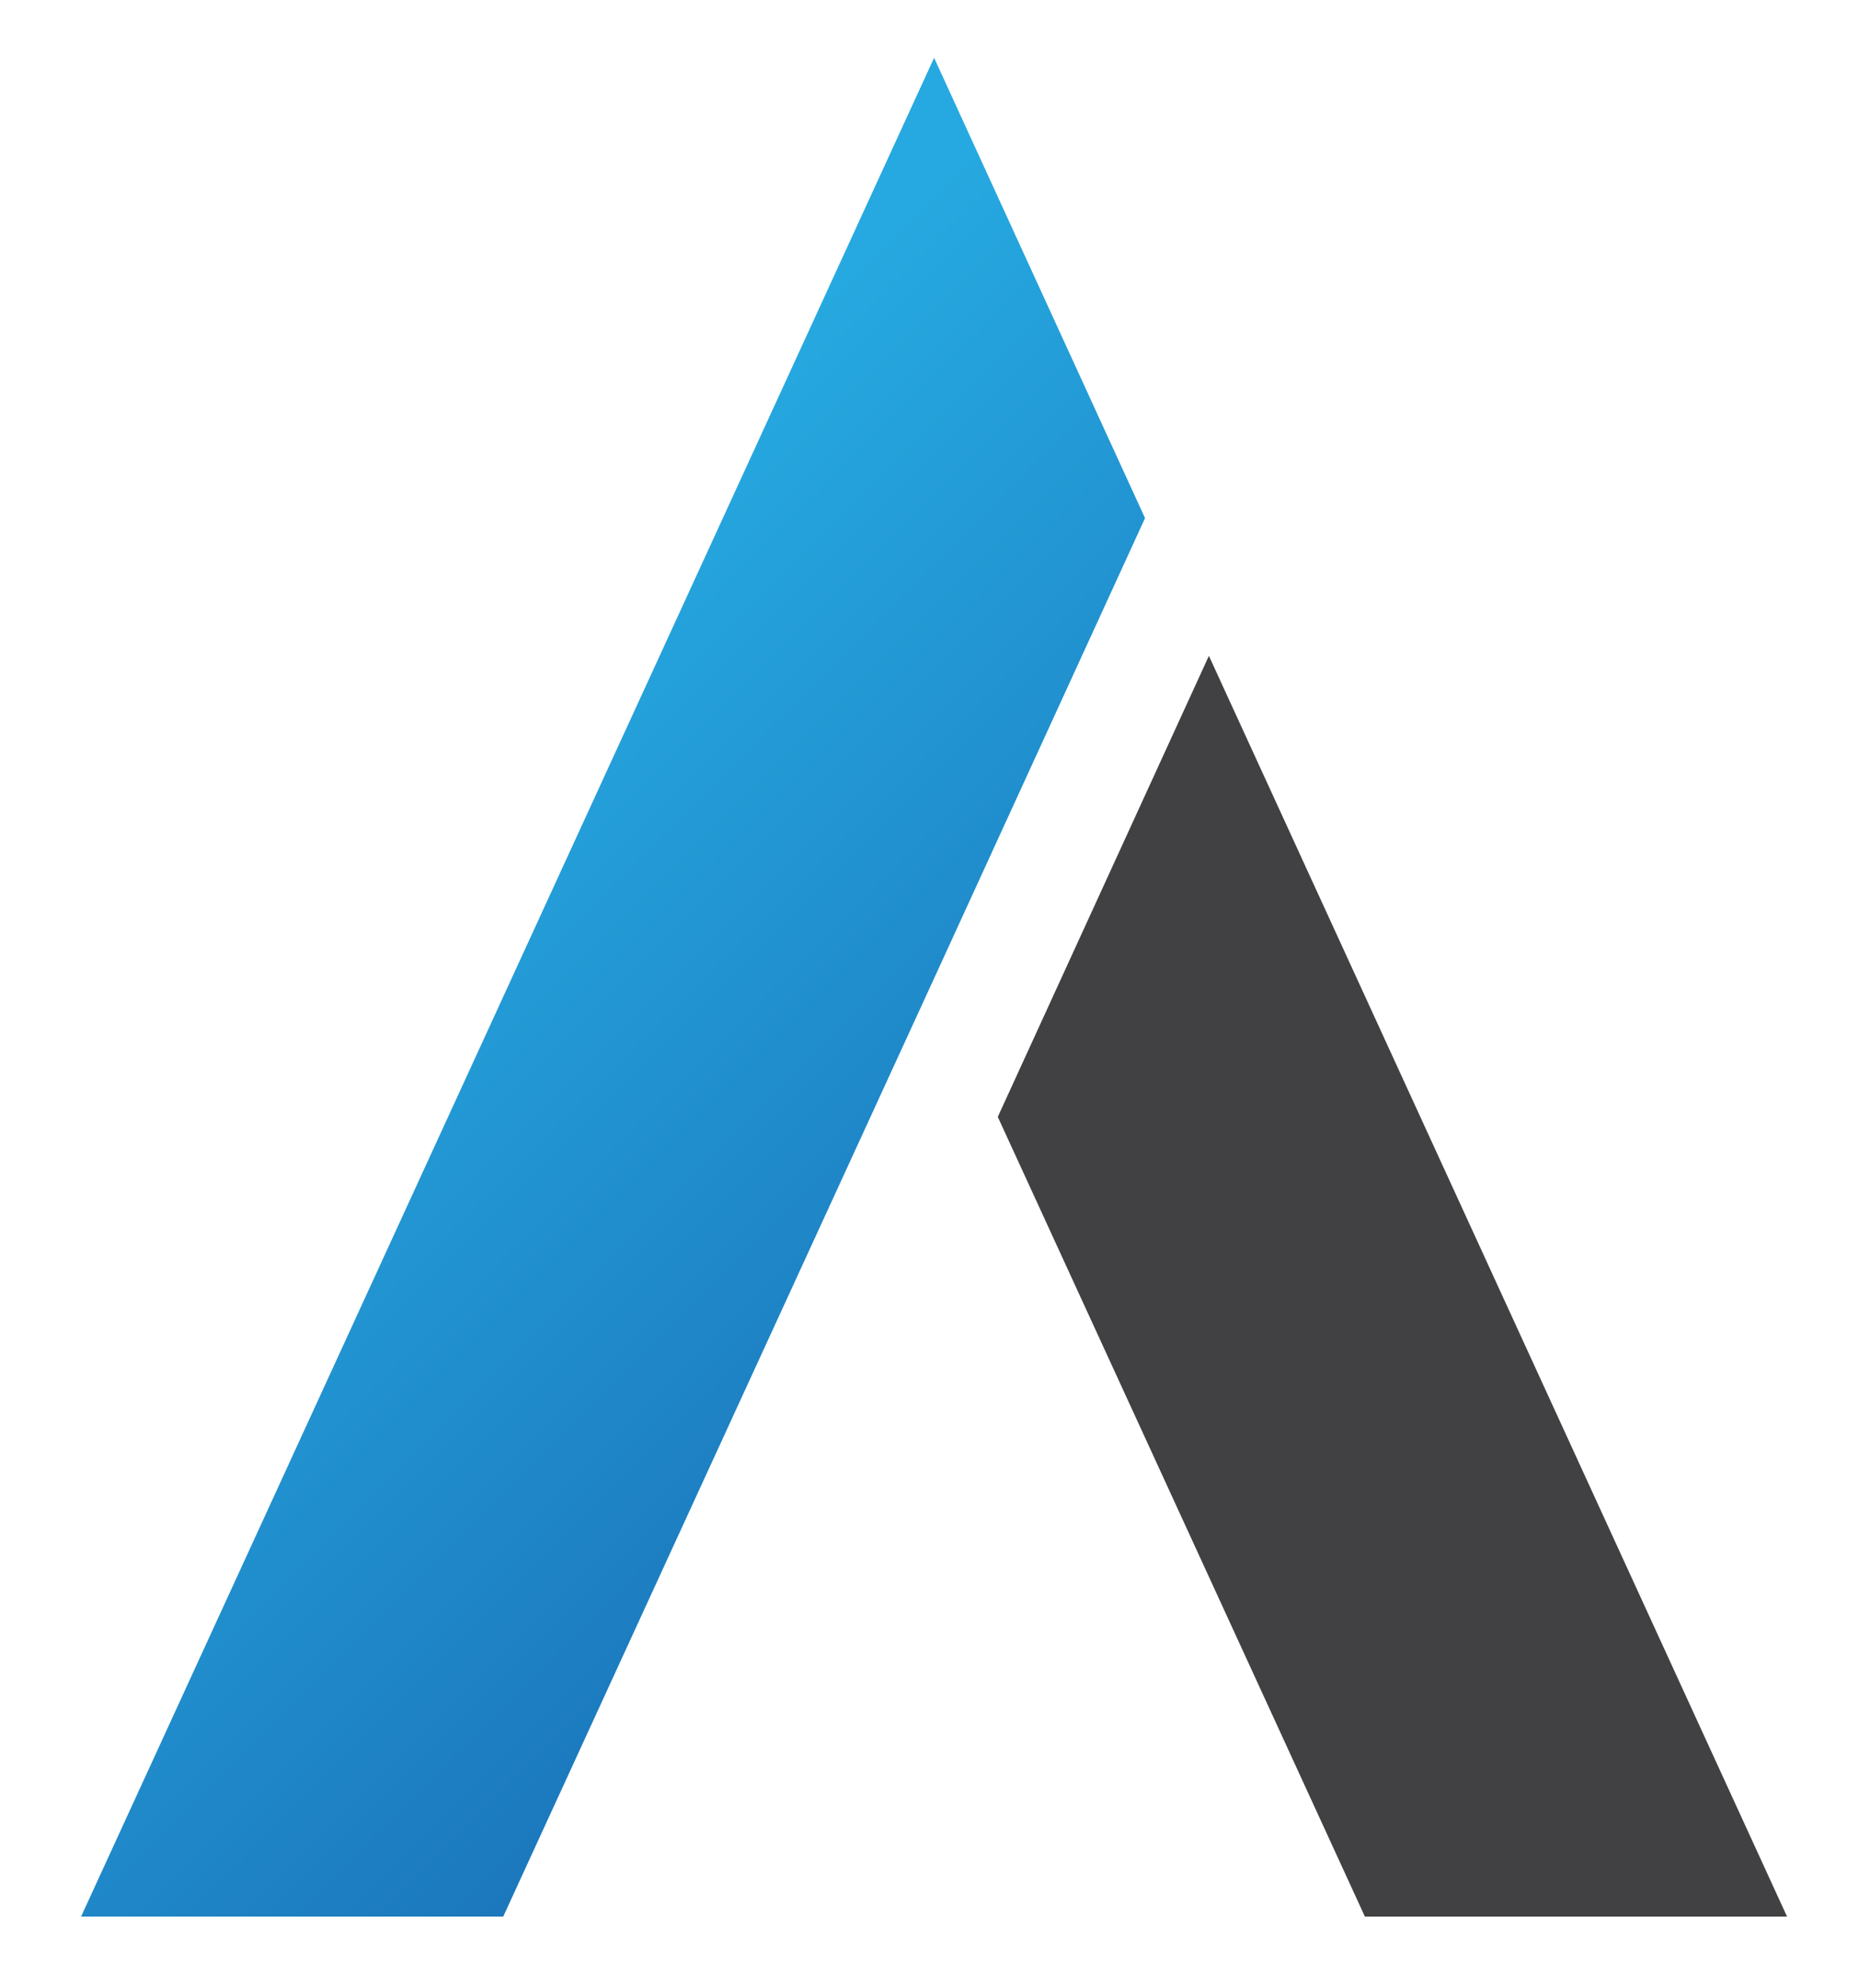
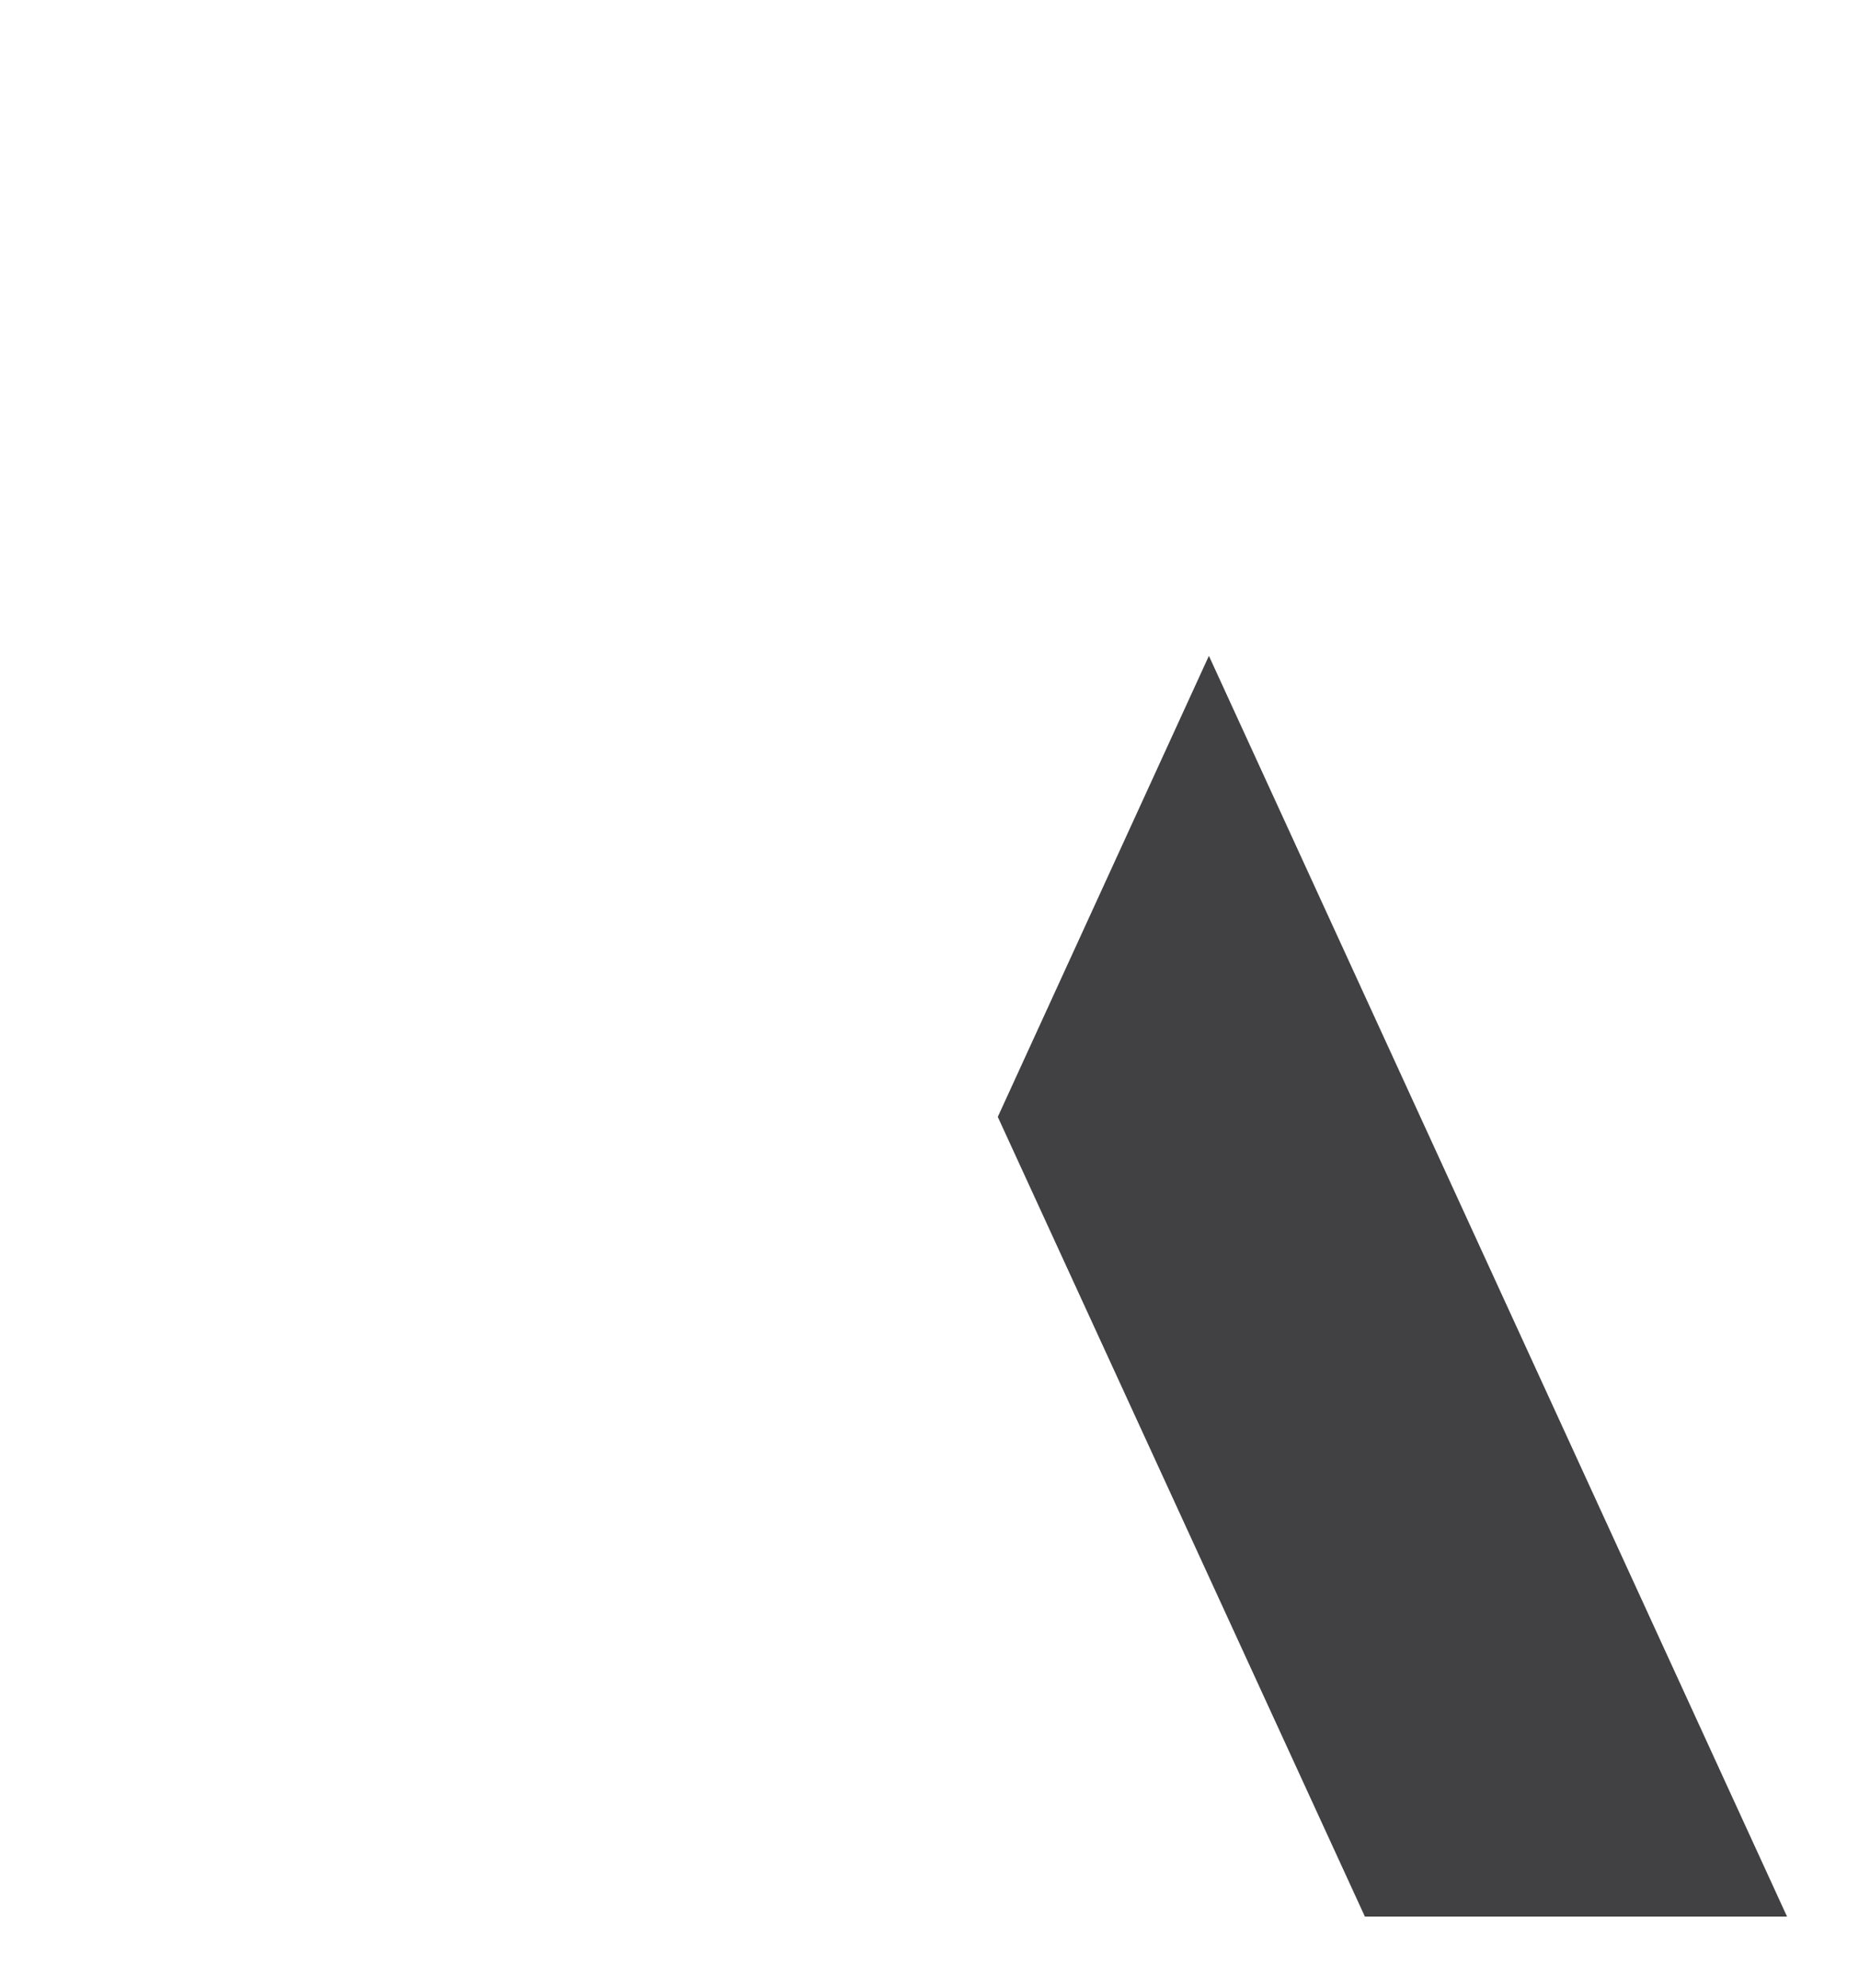
<svg xmlns="http://www.w3.org/2000/svg" xmlns:xlink="http://www.w3.org/1999/xlink" version="1.1" id="Layer_1" x="0px" y="0px" viewBox="0 0 202 216" style="enable-background:new 0 0 202 216;" xml:space="preserve">
  <style type="text/css">
	.st0{fill:#414042;}
	.st1{clip-path:url(#SVGID_2_);fill:url(#SVGID_3_);}
</style>
  <g>
    <polygon class="st0" points="131.36,71.25 108.42,121.34 148.31,208.22 194.18,208.22  " />
    <g>
      <g>
        <defs>
          <polygon id="SVGID_1_" points="101.5,6.28 8.81,208.22 54.68,208.22 101.5,106.29 124.42,56.29     " />
        </defs>
        <clipPath id="SVGID_2_">
          <use xlink:href="#SVGID_1_" style="overflow:visible;" />
        </clipPath>
        <linearGradient id="SVGID_3_" gradientUnits="userSpaceOnUse" x1="-848.984" y1="116.284" x2="-847.984" y2="116.284" gradientTransform="matrix(149.436 149.436 -149.436 149.436 144284.922 109571.555)">
          <stop offset="0" style="stop-color:#26A9E0" />
          <stop offset="0.507" style="stop-color:#1B75BB" />
          <stop offset="0.962" style="stop-color:#262261" />
          <stop offset="1" style="stop-color:#262261" />
        </linearGradient>
-         <polygon class="st1" points="66.62,-51.52 225.39,107.25 66.62,266.03 -92.16,107.25    " />
      </g>
    </g>
  </g>
</svg>